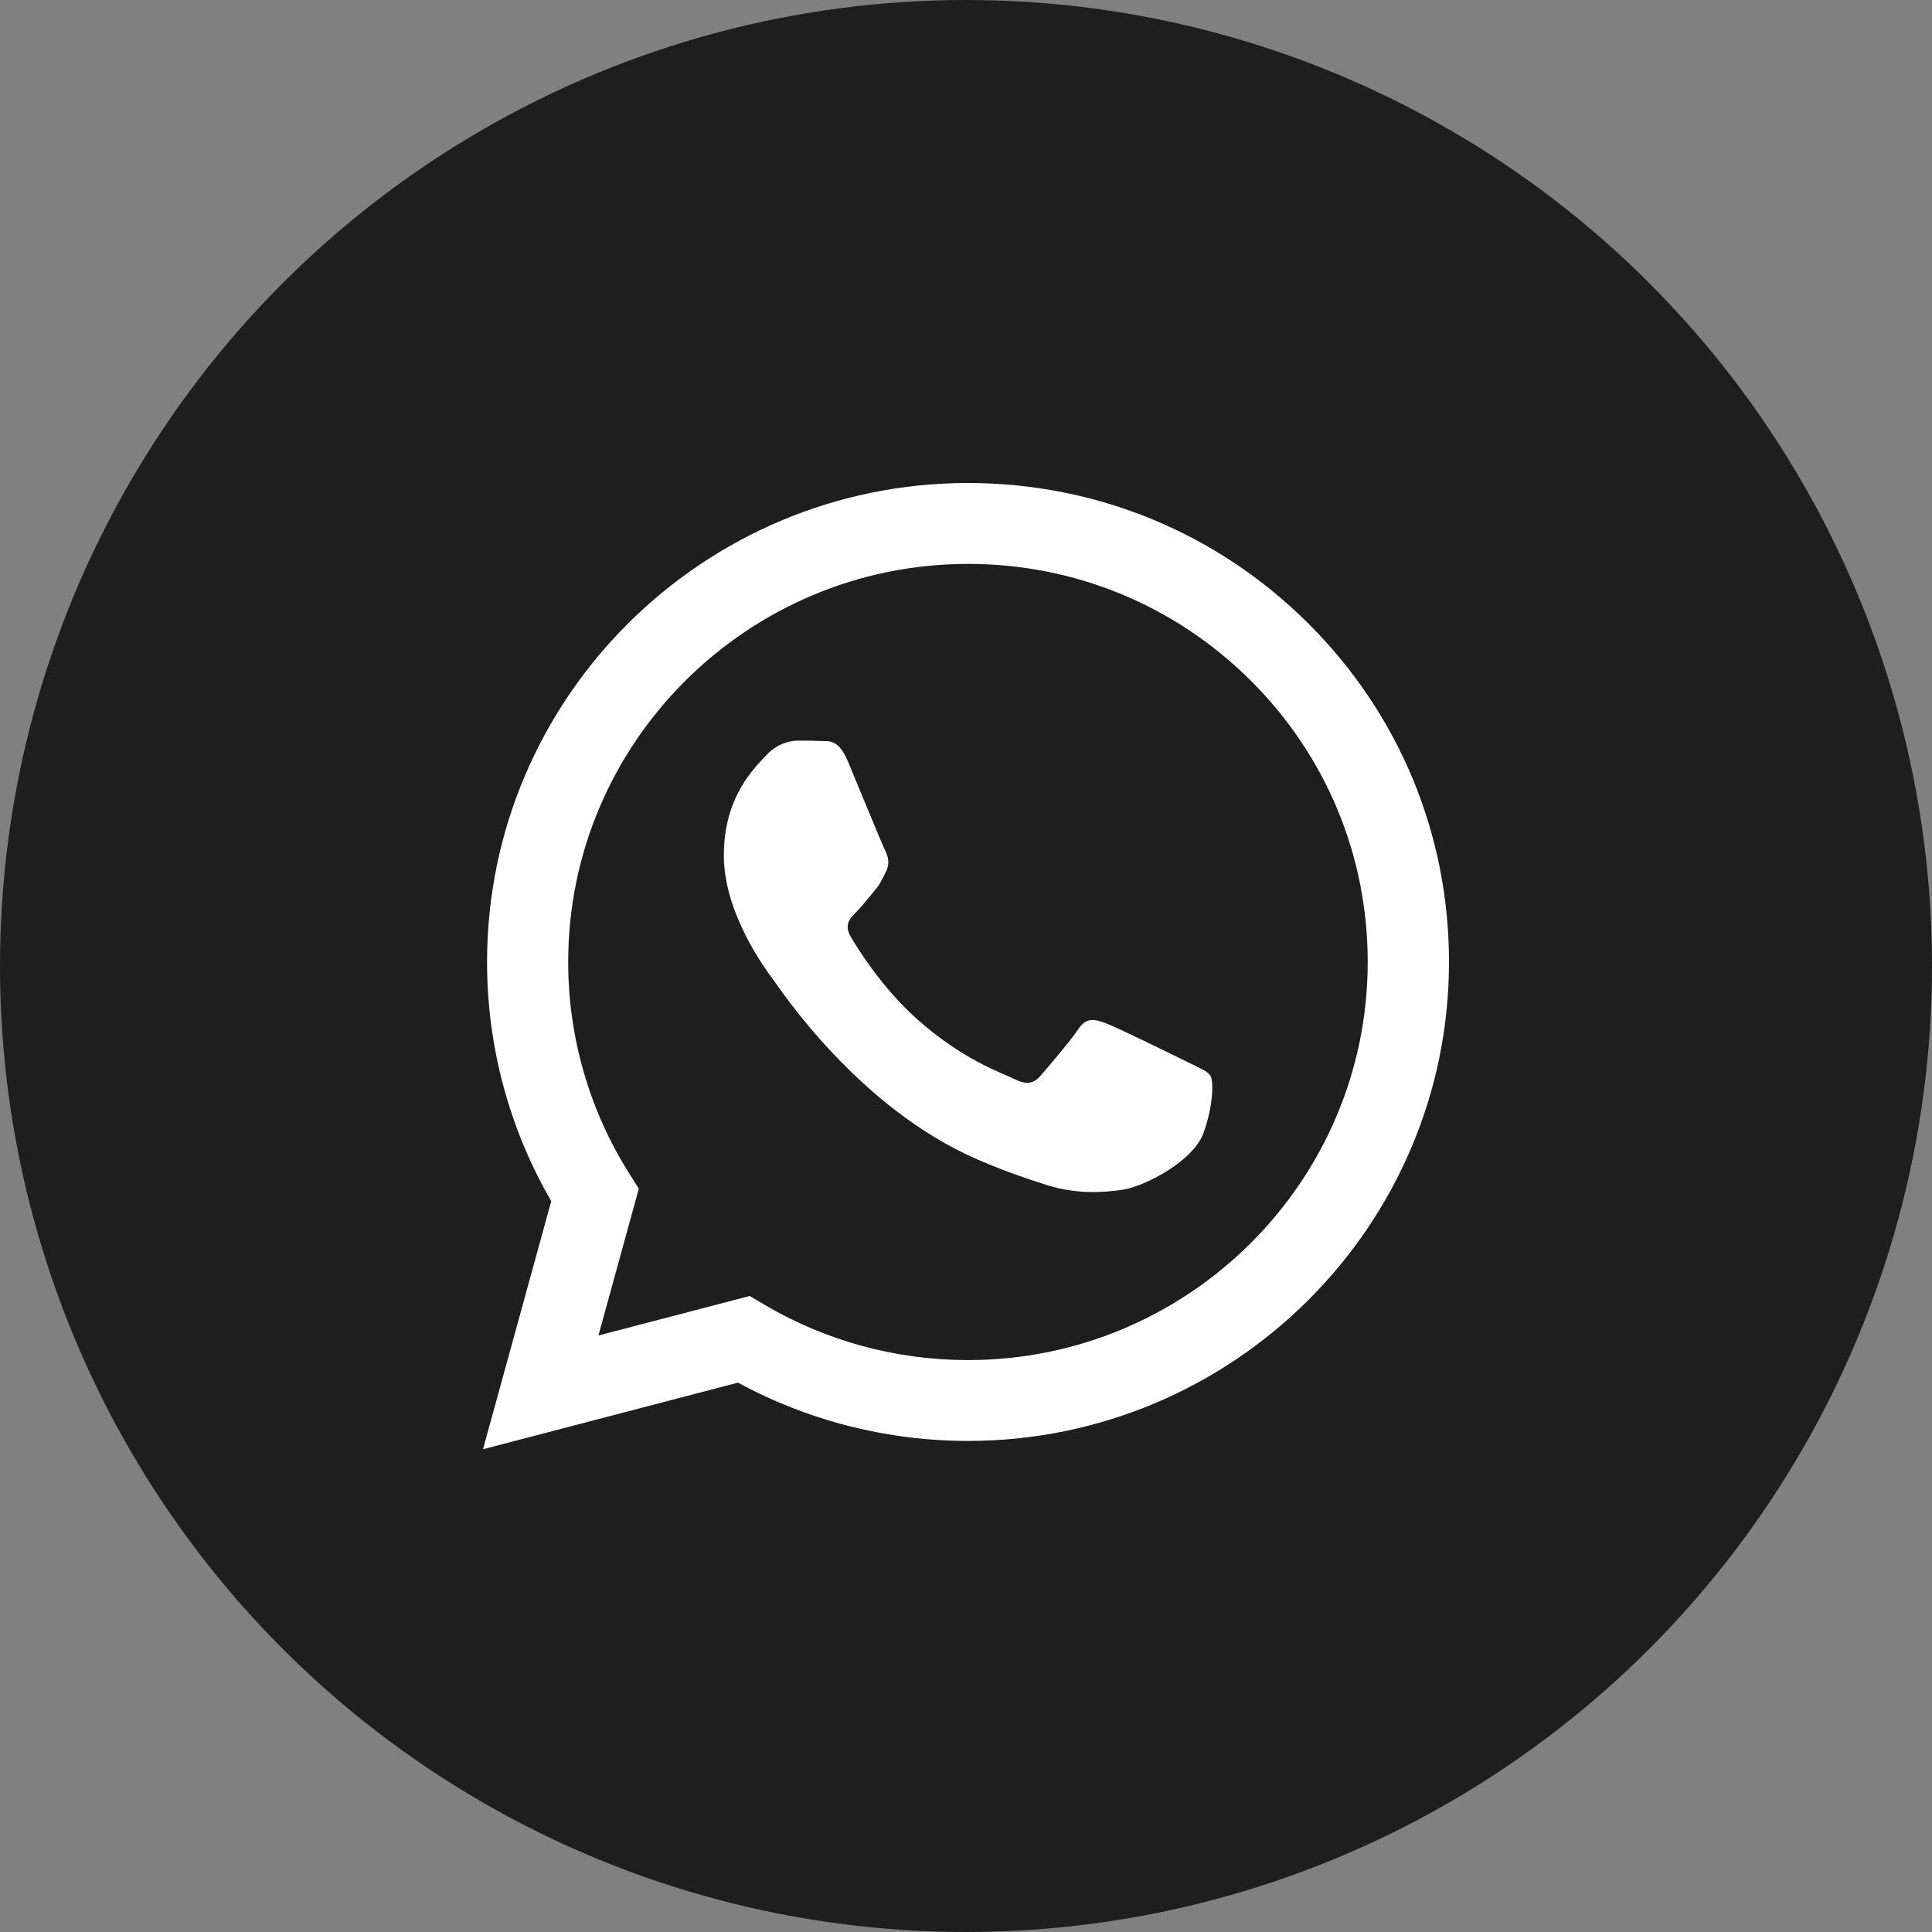
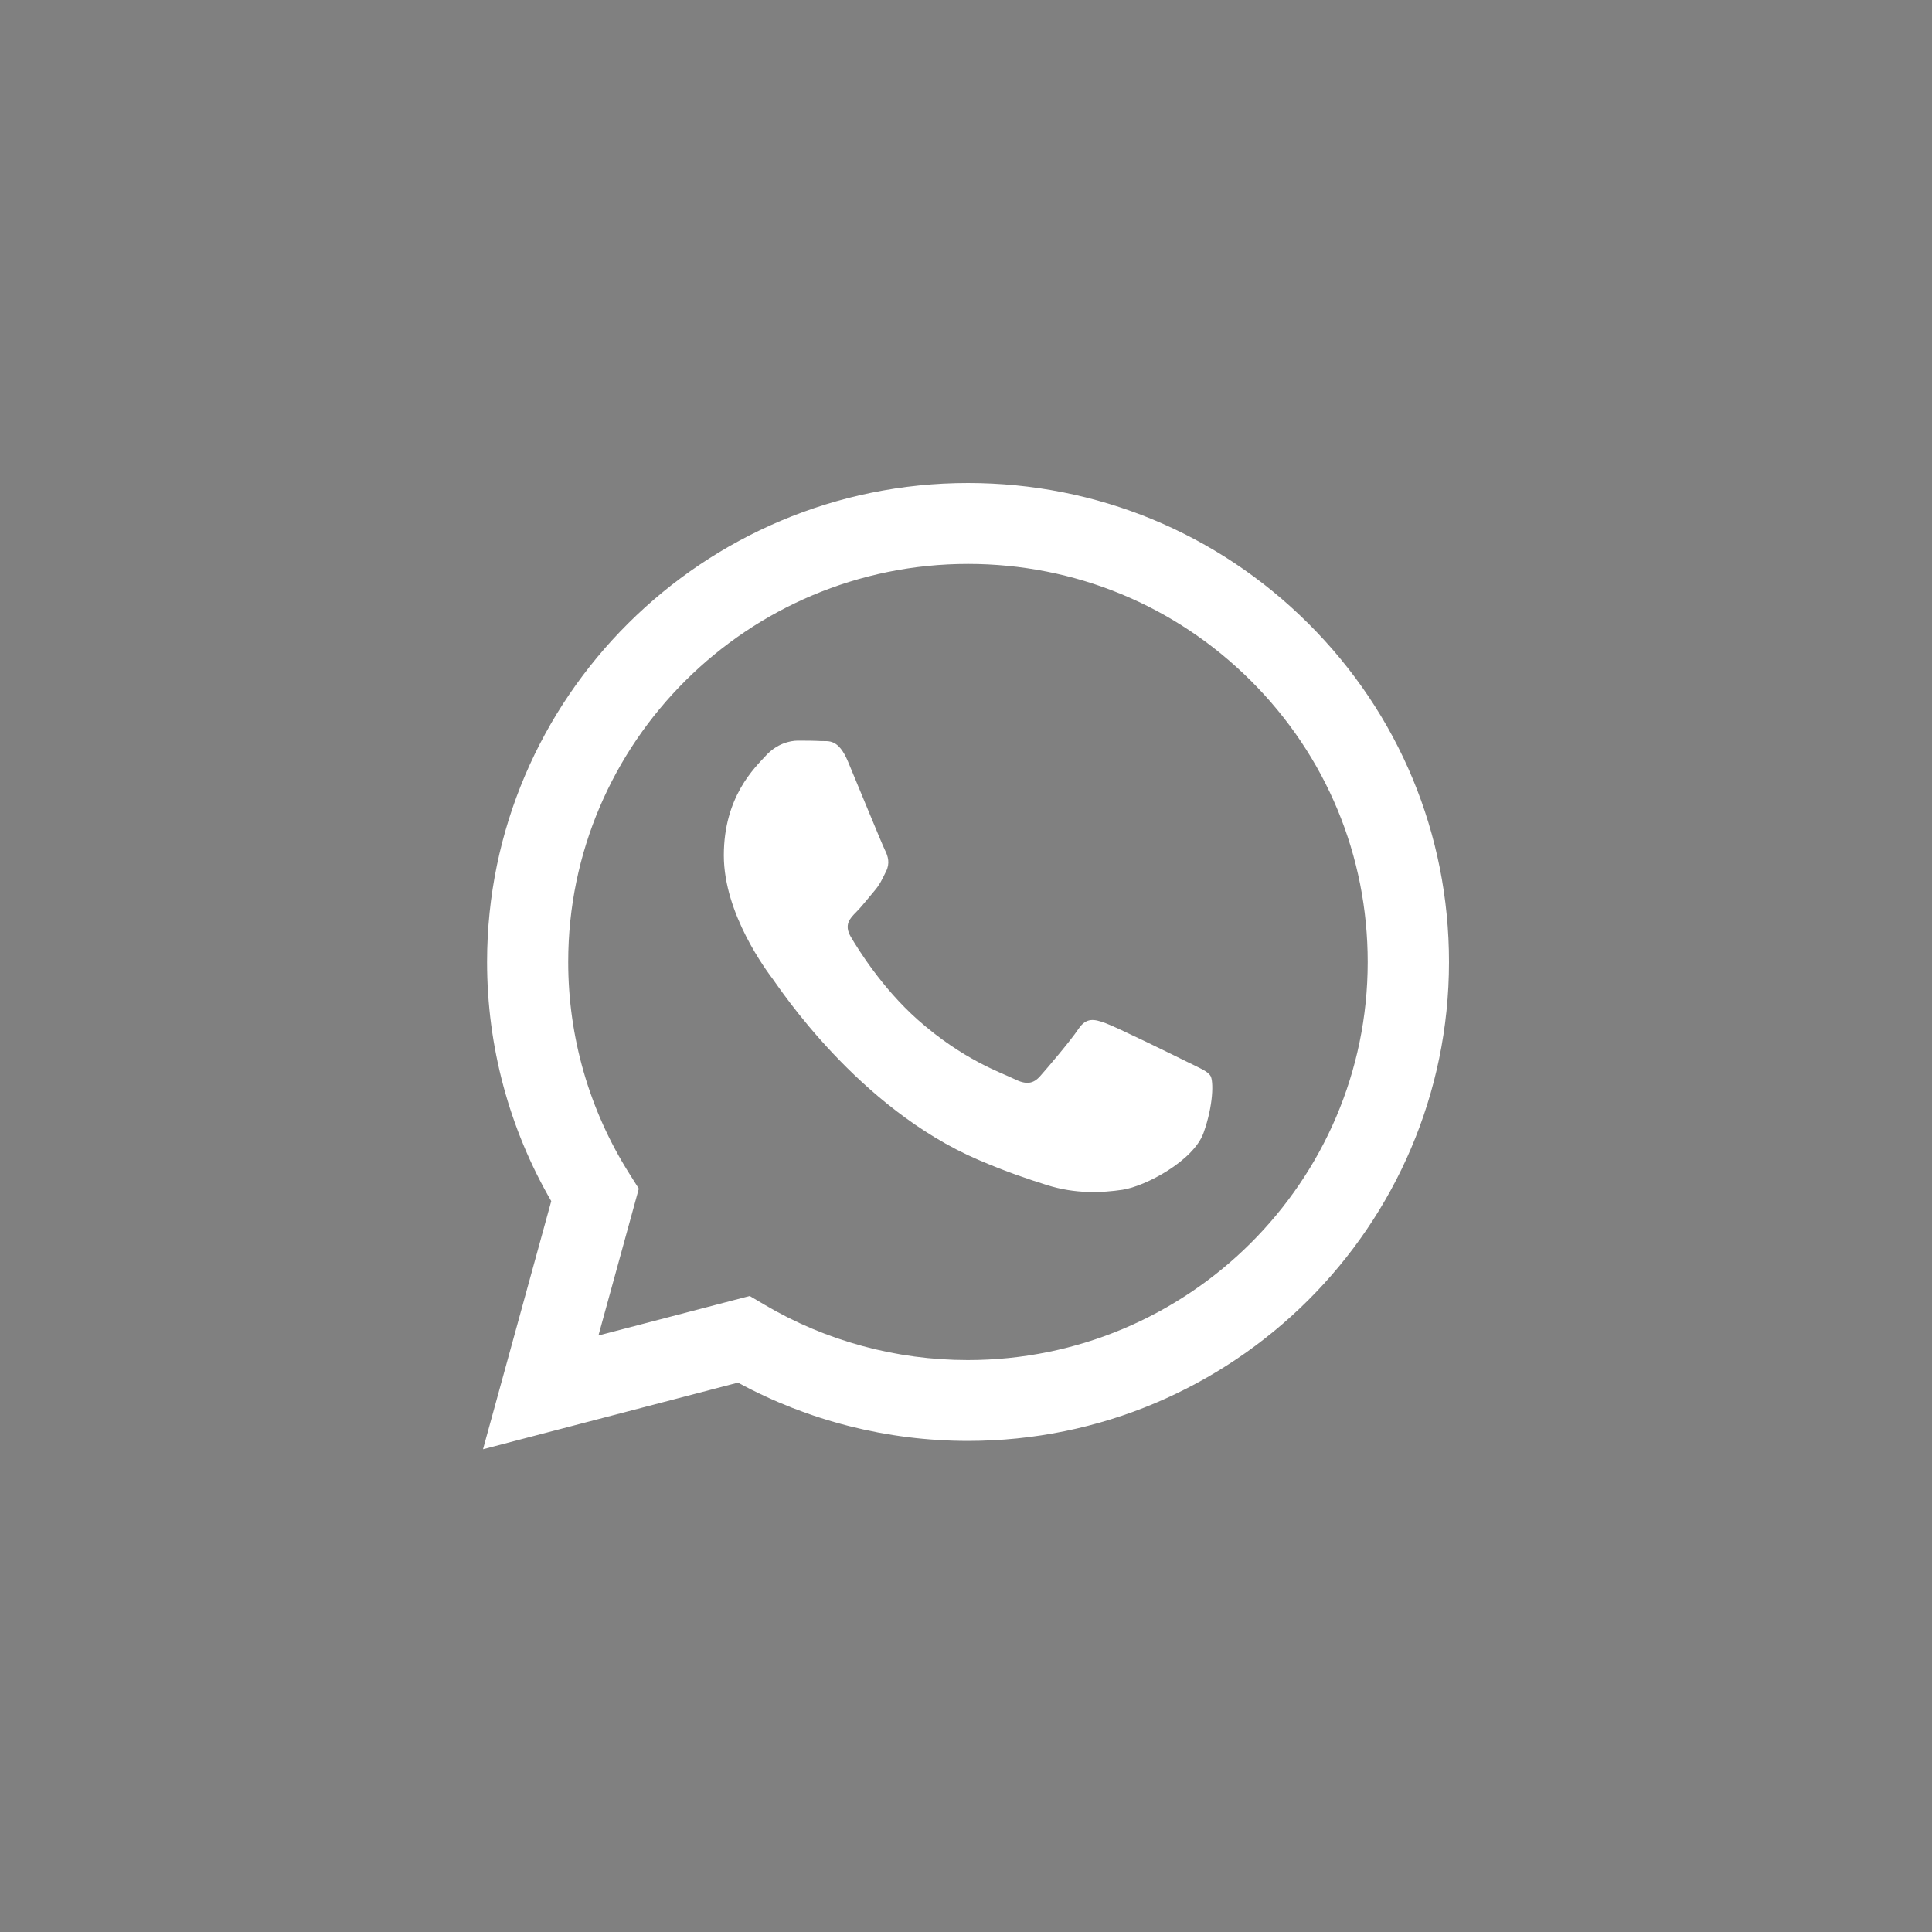
<svg xmlns="http://www.w3.org/2000/svg" width="40" height="40" viewBox="0 0 40 40" fill="none">
  <rect x="0" y="0" width="40" height="40" fill="#808080" stroke="none" />
-   <circle cx="20" cy="20" r="20" fill="#1E1E1E" />
-   <path fill-rule="evenodd" clip-rule="evenodd" d="M20.042 29.833H20.038C18.371 29.832 16.733 29.416 15.279 28.626L10 30.005L11.413 24.868C10.541 23.365 10.083 21.659 10.084 19.912C10.086 14.447 14.553 10 20.042 10C22.706 10.001 25.206 11.034 27.086 12.907C28.966 14.781 30.001 17.271 30 19.92C29.998 25.384 25.532 29.831 20.042 29.833ZM15.522 26.832L15.825 27.011C17.095 27.762 18.552 28.159 20.037 28.159H20.041C24.603 28.159 28.316 24.463 28.317 19.92C28.318 17.718 27.458 15.648 25.895 14.091C24.333 12.534 22.255 11.676 20.044 11.675C15.479 11.675 11.765 15.371 11.764 19.913C11.763 21.47 12.201 22.986 13.029 24.298L13.226 24.61L12.39 27.65L15.522 26.832ZM25.063 22.277C25.001 22.174 24.835 22.112 24.586 21.988C24.337 21.864 23.114 21.264 22.886 21.182C22.658 21.099 22.492 21.058 22.326 21.306C22.16 21.554 21.684 22.112 21.538 22.277C21.393 22.442 21.248 22.463 20.999 22.339C20.751 22.215 19.949 21.953 18.998 21.11C18.259 20.453 17.759 19.642 17.614 19.394C17.469 19.146 17.599 19.012 17.723 18.888C17.835 18.777 17.972 18.599 18.096 18.454C18.221 18.31 18.262 18.206 18.345 18.041C18.428 17.876 18.387 17.731 18.325 17.607C18.262 17.483 17.765 16.264 17.557 15.768C17.355 15.285 17.15 15.35 16.998 15.343C16.853 15.335 16.687 15.334 16.521 15.334C16.355 15.334 16.085 15.396 15.857 15.644C15.629 15.892 14.986 16.491 14.986 17.71C14.986 18.929 15.878 20.107 16.002 20.273C16.127 20.438 17.757 22.94 20.253 24.012C20.847 24.268 21.31 24.42 21.671 24.534C22.267 24.723 22.81 24.696 23.239 24.633C23.717 24.561 24.711 24.033 24.918 23.455C25.125 22.876 25.125 22.38 25.063 22.277Z" fill="white" />
+   <path fill-rule="evenodd" clip-rule="evenodd" d="M20.042 29.833H20.038C18.371 29.832 16.733 29.416 15.279 28.626L10 30.005L11.413 24.868C10.541 23.365 10.083 21.659 10.084 19.912C10.086 14.447 14.553 10 20.042 10C22.706 10.001 25.206 11.034 27.086 12.907C28.966 14.781 30.001 17.271 30 19.92C29.998 25.384 25.532 29.831 20.042 29.833ZM15.522 26.832L15.825 27.011C17.095 27.762 18.552 28.159 20.037 28.159C24.603 28.159 28.316 24.463 28.317 19.92C28.318 17.718 27.458 15.648 25.895 14.091C24.333 12.534 22.255 11.676 20.044 11.675C15.479 11.675 11.765 15.371 11.764 19.913C11.763 21.47 12.201 22.986 13.029 24.298L13.226 24.61L12.39 27.65L15.522 26.832ZM25.063 22.277C25.001 22.174 24.835 22.112 24.586 21.988C24.337 21.864 23.114 21.264 22.886 21.182C22.658 21.099 22.492 21.058 22.326 21.306C22.16 21.554 21.684 22.112 21.538 22.277C21.393 22.442 21.248 22.463 20.999 22.339C20.751 22.215 19.949 21.953 18.998 21.11C18.259 20.453 17.759 19.642 17.614 19.394C17.469 19.146 17.599 19.012 17.723 18.888C17.835 18.777 17.972 18.599 18.096 18.454C18.221 18.31 18.262 18.206 18.345 18.041C18.428 17.876 18.387 17.731 18.325 17.607C18.262 17.483 17.765 16.264 17.557 15.768C17.355 15.285 17.15 15.35 16.998 15.343C16.853 15.335 16.687 15.334 16.521 15.334C16.355 15.334 16.085 15.396 15.857 15.644C15.629 15.892 14.986 16.491 14.986 17.71C14.986 18.929 15.878 20.107 16.002 20.273C16.127 20.438 17.757 22.94 20.253 24.012C20.847 24.268 21.31 24.42 21.671 24.534C22.267 24.723 22.81 24.696 23.239 24.633C23.717 24.561 24.711 24.033 24.918 23.455C25.125 22.876 25.125 22.38 25.063 22.277Z" fill="white" />
</svg>